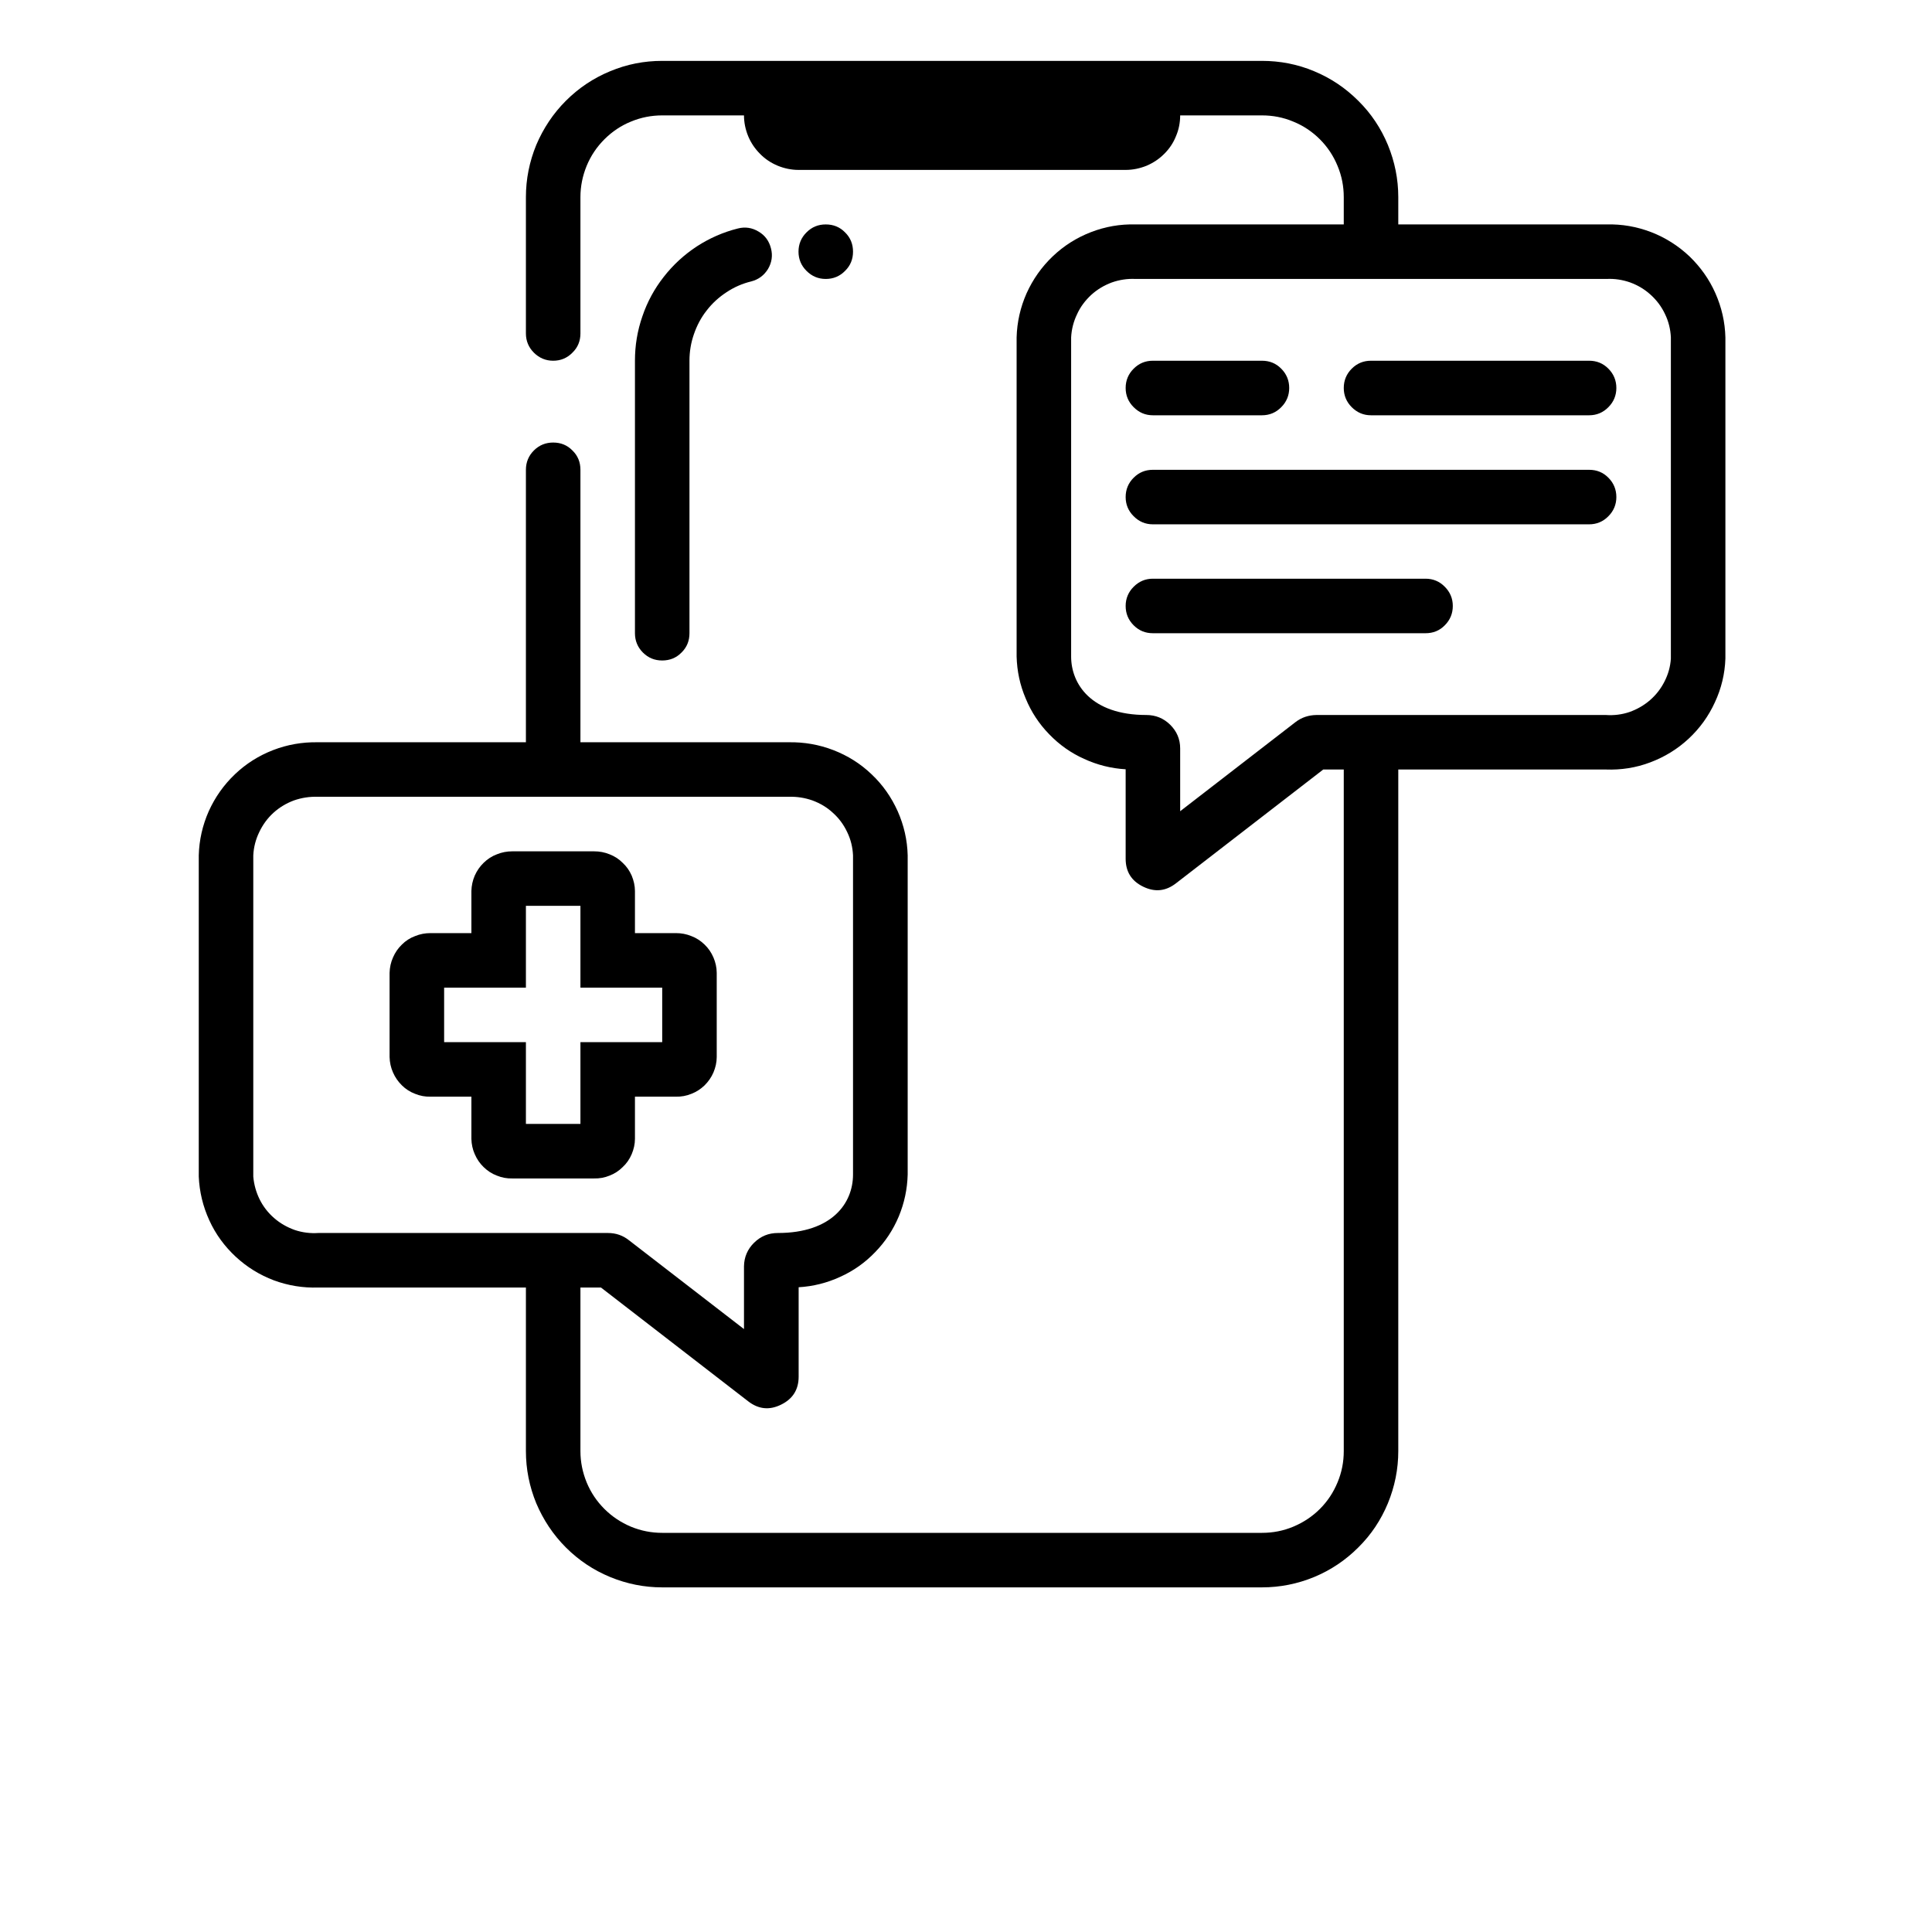
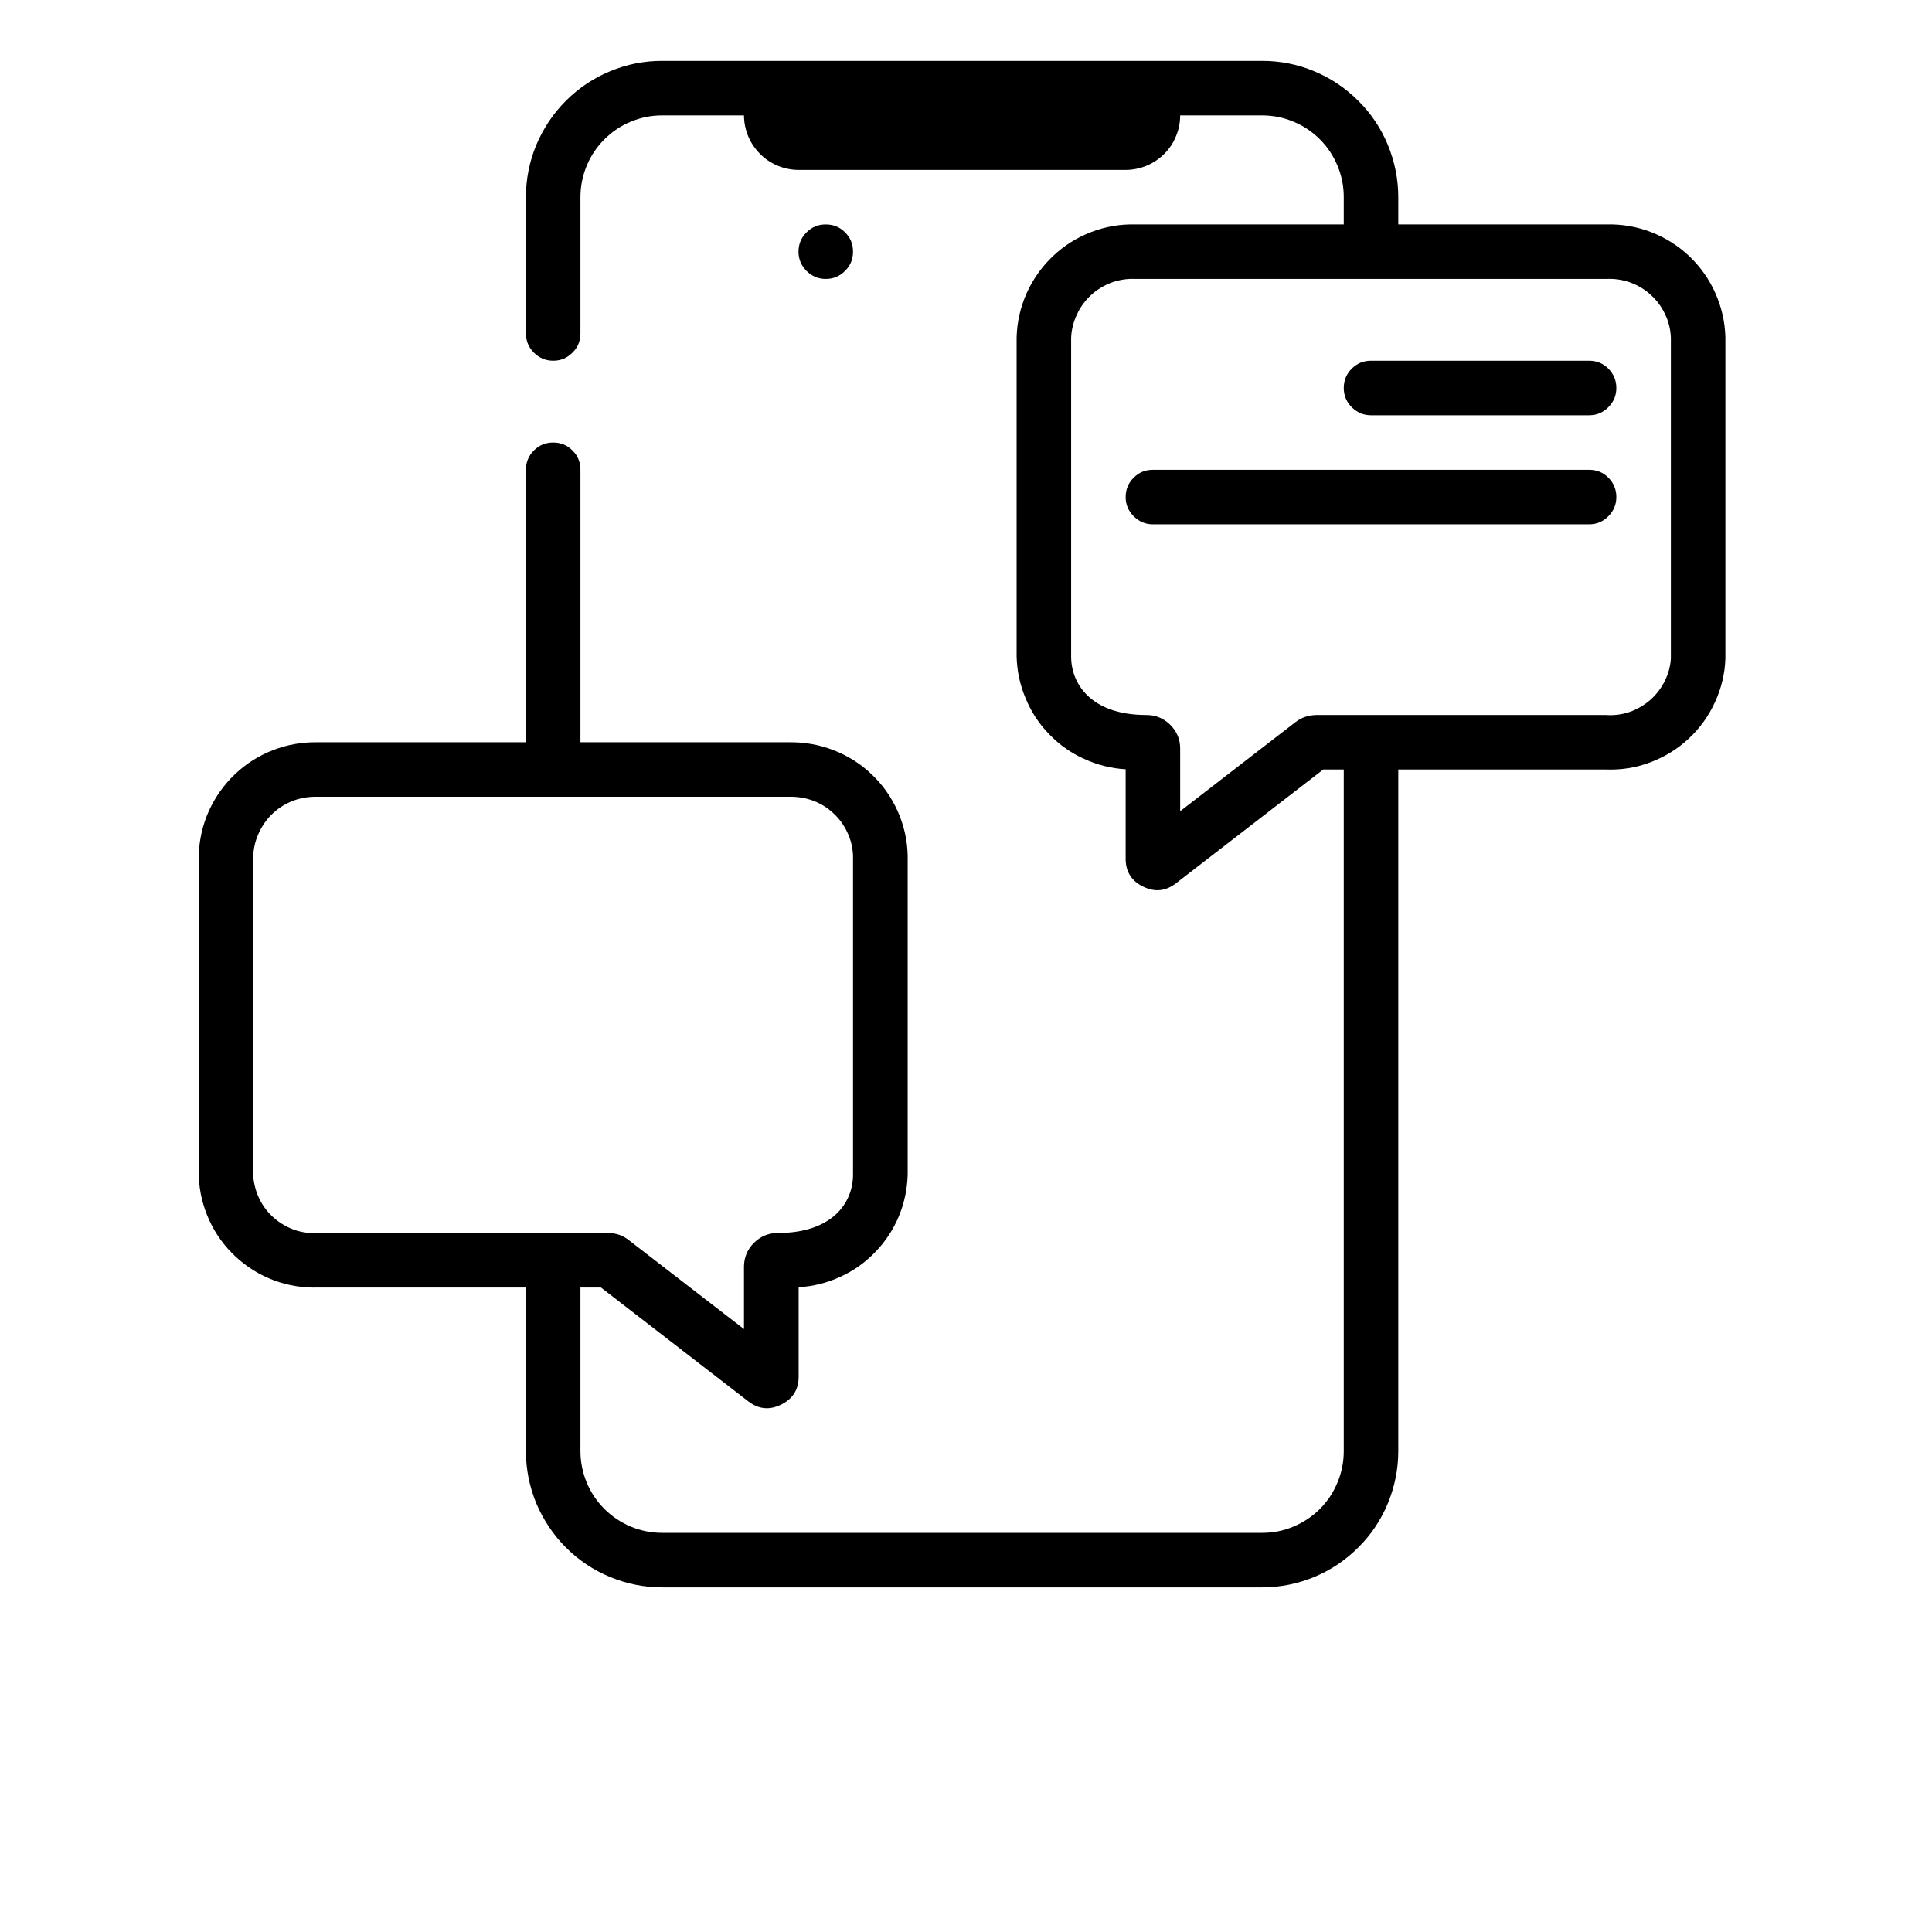
<svg xmlns="http://www.w3.org/2000/svg" width="64" zoomAndPan="magnify" viewBox="0 0 48 55.92" height="64" preserveAspectRatio="xMidYMid meet" version="1.0">
  <defs>
    <clipPath id="3c4195c6a0">
      <path d="M 1.793 1.762 L 45.98 1.762 L 45.98 45.945 L 1.793 45.945 Z M 1.793 1.762 " clip-rule="nonzero" />
    </clipPath>
  </defs>
-   <path fill="#000000" d="M 14.418 18.328 L 14.418 10.441 C 14.418 10 14.488 9.574 14.633 9.156 C 14.773 8.742 14.98 8.359 15.25 8.016 C 15.52 7.668 15.84 7.375 16.207 7.133 C 16.574 6.895 16.973 6.719 17.398 6.613 C 17.609 6.559 17.809 6.59 17.996 6.703 C 18.184 6.812 18.301 6.977 18.355 7.188 C 18.41 7.398 18.379 7.598 18.27 7.785 C 18.156 7.969 17.996 8.09 17.785 8.145 C 17.527 8.207 17.289 8.312 17.07 8.457 C 16.848 8.602 16.656 8.777 16.496 8.984 C 16.332 9.191 16.211 9.422 16.125 9.672 C 16.039 9.918 15.996 10.176 15.996 10.441 L 15.996 18.328 C 15.996 18.547 15.922 18.734 15.766 18.887 C 15.613 19.043 15.426 19.117 15.207 19.117 C 14.988 19.117 14.805 19.043 14.648 18.887 C 14.496 18.734 14.418 18.547 14.418 18.328 Z M 14.418 18.328 " fill-opacity="1" fill-rule="nonzero" />
  <g clip-path="url(#3c4195c6a0)">
    <path fill="#000000" d="M 42.539 6.496 L 36.512 6.496 L 36.512 5.707 C 36.512 5.184 36.41 4.68 36.211 4.195 C 36.012 3.715 35.727 3.285 35.355 2.918 C 34.984 2.547 34.559 2.262 34.078 2.062 C 33.594 1.859 33.09 1.762 32.566 1.762 L 15.207 1.762 C 14.684 1.762 14.184 1.859 13.699 2.062 C 13.215 2.262 12.789 2.547 12.418 2.918 C 12.051 3.285 11.766 3.715 11.562 4.195 C 11.363 4.68 11.262 5.184 11.262 5.707 L 11.262 9.652 C 11.262 9.867 11.34 10.055 11.492 10.207 C 11.648 10.363 11.836 10.441 12.051 10.441 C 12.27 10.441 12.457 10.363 12.609 10.207 C 12.766 10.055 12.84 9.867 12.84 9.652 L 12.84 5.707 C 12.84 5.391 12.902 5.09 13.02 4.801 C 13.141 4.508 13.312 4.254 13.535 4.031 C 13.758 3.809 14.012 3.637 14.301 3.52 C 14.594 3.398 14.895 3.34 15.207 3.34 L 17.574 3.34 C 17.574 3.547 17.617 3.75 17.695 3.941 C 17.777 4.137 17.891 4.305 18.039 4.453 C 18.184 4.602 18.355 4.715 18.551 4.797 C 18.742 4.875 18.945 4.918 19.152 4.918 L 28.621 4.918 C 28.832 4.918 29.031 4.875 29.227 4.797 C 29.418 4.715 29.59 4.602 29.738 4.453 C 29.887 4.305 30 4.137 30.078 3.941 C 30.16 3.75 30.199 3.547 30.199 3.34 L 32.566 3.34 C 32.883 3.34 33.184 3.398 33.473 3.52 C 33.762 3.637 34.02 3.809 34.242 4.031 C 34.465 4.254 34.633 4.508 34.754 4.801 C 34.875 5.09 34.934 5.391 34.934 5.707 L 34.934 6.496 L 28.906 6.496 C 28.461 6.484 28.031 6.559 27.617 6.719 C 27.203 6.879 26.832 7.113 26.512 7.418 C 26.188 7.727 25.938 8.082 25.754 8.488 C 25.574 8.895 25.477 9.32 25.465 9.766 L 25.465 19.004 C 25.477 19.426 25.562 19.828 25.727 20.215 C 25.887 20.605 26.113 20.949 26.406 21.25 C 26.699 21.555 27.035 21.793 27.418 21.965 C 27.801 22.141 28.203 22.242 28.621 22.266 L 28.621 24.855 C 28.621 25.23 28.789 25.5 29.129 25.664 C 29.465 25.828 29.781 25.797 30.078 25.566 L 34.34 22.273 L 34.934 22.273 L 34.934 42 C 34.934 42.316 34.875 42.617 34.754 42.906 C 34.633 43.199 34.465 43.453 34.242 43.676 C 34.02 43.898 33.762 44.066 33.473 44.188 C 33.184 44.309 32.883 44.367 32.566 44.367 L 15.207 44.367 C 14.895 44.367 14.594 44.309 14.301 44.188 C 14.012 44.066 13.758 43.898 13.535 43.676 C 13.312 43.453 13.141 43.199 13.02 42.906 C 12.902 42.617 12.84 42.316 12.84 42 L 12.84 37.266 L 13.434 37.266 L 17.695 40.559 C 17.992 40.789 18.309 40.824 18.648 40.656 C 18.984 40.492 19.156 40.223 19.156 39.848 L 19.156 37.258 C 19.574 37.234 19.977 37.133 20.359 36.957 C 20.742 36.785 21.078 36.547 21.371 36.242 C 21.664 35.941 21.891 35.598 22.055 35.207 C 22.215 34.82 22.301 34.418 22.312 33.996 L 22.312 24.758 C 22.301 24.312 22.203 23.887 22.023 23.48 C 21.84 23.074 21.59 22.715 21.266 22.41 C 20.945 22.102 20.574 21.871 20.16 21.711 C 19.746 21.551 19.312 21.477 18.871 21.484 L 12.84 21.484 L 12.84 13.598 C 12.84 13.379 12.766 13.191 12.609 13.039 C 12.457 12.883 12.27 12.809 12.051 12.809 C 11.836 12.809 11.648 12.883 11.492 13.039 C 11.34 13.191 11.262 13.379 11.262 13.598 L 11.262 21.484 L 5.234 21.484 C 4.789 21.477 4.359 21.551 3.945 21.711 C 3.531 21.871 3.16 22.105 2.84 22.41 C 2.516 22.719 2.266 23.074 2.082 23.48 C 1.902 23.887 1.805 24.312 1.793 24.758 L 1.793 34.055 C 1.812 34.496 1.914 34.918 2.098 35.32 C 2.281 35.723 2.539 36.074 2.863 36.375 C 3.188 36.676 3.555 36.902 3.969 37.059 C 4.383 37.211 4.812 37.281 5.254 37.266 L 11.262 37.266 L 11.262 42 C 11.262 42.523 11.363 43.027 11.562 43.512 C 11.766 43.992 12.051 44.422 12.418 44.789 C 12.789 45.16 13.215 45.445 13.699 45.645 C 14.184 45.844 14.684 45.945 15.207 45.945 L 32.566 45.945 C 33.09 45.945 33.594 45.844 34.078 45.645 C 34.559 45.445 34.984 45.16 35.355 44.789 C 35.727 44.422 36.012 43.992 36.211 43.512 C 36.41 43.027 36.512 42.523 36.512 42 L 36.512 22.273 L 42.52 22.273 C 42.961 22.289 43.391 22.223 43.805 22.066 C 44.219 21.91 44.59 21.684 44.914 21.383 C 45.238 21.082 45.492 20.73 45.676 20.328 C 45.863 19.926 45.965 19.504 45.98 19.062 L 45.98 9.766 C 45.969 9.32 45.871 8.895 45.691 8.488 C 45.512 8.082 45.258 7.727 44.938 7.418 C 44.613 7.113 44.246 6.879 43.832 6.719 C 43.414 6.559 42.984 6.484 42.539 6.496 Z M 5.254 35.688 C 5.023 35.703 4.797 35.676 4.574 35.602 C 4.352 35.523 4.152 35.41 3.977 35.258 C 3.801 35.105 3.66 34.926 3.555 34.715 C 3.453 34.508 3.391 34.285 3.371 34.055 L 3.371 24.758 C 3.383 24.52 3.441 24.297 3.543 24.086 C 3.645 23.871 3.781 23.684 3.953 23.527 C 4.129 23.367 4.328 23.25 4.547 23.168 C 4.77 23.09 5 23.055 5.234 23.062 L 18.871 23.062 C 19.105 23.055 19.332 23.09 19.555 23.168 C 19.777 23.25 19.977 23.367 20.148 23.527 C 20.324 23.684 20.461 23.871 20.562 24.086 C 20.664 24.297 20.719 24.52 20.73 24.758 L 20.73 33.996 C 20.73 34.828 20.117 35.688 18.555 35.688 C 18.285 35.688 18.059 35.781 17.867 35.969 C 17.676 36.156 17.578 36.387 17.574 36.652 L 17.574 38.469 L 14.25 35.902 C 14.07 35.758 13.867 35.688 13.637 35.688 Z M 44.402 19.062 C 44.387 19.297 44.324 19.516 44.219 19.723 C 44.113 19.934 43.973 20.113 43.797 20.266 C 43.621 20.418 43.422 20.531 43.203 20.609 C 42.98 20.684 42.754 20.711 42.52 20.695 L 34.141 20.695 C 33.914 20.699 33.711 20.766 33.535 20.902 L 30.199 23.48 L 30.199 21.664 C 30.199 21.395 30.102 21.168 29.91 20.977 C 29.719 20.789 29.488 20.695 29.219 20.695 C 27.621 20.695 27.043 19.793 27.043 19.004 L 27.043 9.766 C 27.055 9.531 27.113 9.305 27.215 9.094 C 27.312 8.879 27.453 8.695 27.625 8.535 C 27.801 8.375 28 8.258 28.219 8.176 C 28.441 8.098 28.672 8.062 28.906 8.074 L 42.539 8.074 C 42.777 8.062 43.004 8.098 43.227 8.176 C 43.449 8.258 43.645 8.375 43.82 8.535 C 43.996 8.695 44.133 8.879 44.234 9.094 C 44.336 9.305 44.391 9.531 44.402 9.766 Z M 44.402 19.062 " fill-opacity="1" fill-rule="nonzero" />
  </g>
-   <path fill="#000000" d="M 37.301 18.328 L 29.41 18.328 C 29.191 18.328 29.008 18.254 28.852 18.098 C 28.699 17.945 28.621 17.758 28.621 17.539 C 28.621 17.324 28.699 17.137 28.852 16.984 C 29.008 16.828 29.191 16.75 29.41 16.75 L 37.301 16.75 C 37.52 16.75 37.707 16.828 37.859 16.984 C 38.012 17.137 38.09 17.324 38.09 17.539 C 38.09 17.758 38.012 17.945 37.859 18.098 C 37.707 18.254 37.52 18.328 37.301 18.328 Z M 37.301 18.328 " fill-opacity="1" fill-rule="nonzero" />
  <path fill="#000000" d="M 42.035 15.176 L 29.41 15.176 C 29.191 15.176 29.008 15.098 28.852 14.941 C 28.699 14.789 28.621 14.602 28.621 14.387 C 28.621 14.168 28.699 13.98 28.852 13.828 C 29.008 13.672 29.191 13.598 29.41 13.598 L 42.035 13.598 C 42.254 13.598 42.441 13.672 42.594 13.828 C 42.746 13.98 42.824 14.168 42.824 14.387 C 42.824 14.602 42.746 14.789 42.594 14.941 C 42.441 15.098 42.254 15.176 42.035 15.176 Z M 42.035 15.176 " fill-opacity="1" fill-rule="nonzero" />
-   <path fill="#000000" d="M 32.566 12.02 L 29.41 12.02 C 29.191 12.02 29.008 11.941 28.852 11.785 C 28.699 11.633 28.621 11.445 28.621 11.23 C 28.621 11.012 28.699 10.824 28.852 10.672 C 29.008 10.516 29.191 10.441 29.41 10.441 L 32.566 10.441 C 32.785 10.441 32.973 10.516 33.125 10.672 C 33.277 10.824 33.355 11.012 33.355 11.23 C 33.355 11.445 33.277 11.633 33.125 11.785 C 32.973 11.941 32.785 12.02 32.566 12.02 Z M 32.566 12.02 " fill-opacity="1" fill-rule="nonzero" />
  <path fill="#000000" d="M 42.035 12.02 L 35.723 12.02 C 35.504 12.02 35.32 11.941 35.164 11.785 C 35.012 11.633 34.934 11.445 34.934 11.23 C 34.934 11.012 35.012 10.824 35.164 10.672 C 35.32 10.516 35.504 10.441 35.723 10.441 L 42.035 10.441 C 42.254 10.441 42.441 10.516 42.594 10.672 C 42.746 10.824 42.824 11.012 42.824 11.23 C 42.824 11.445 42.746 11.633 42.594 11.785 C 42.441 11.941 42.254 12.02 42.035 12.02 Z M 42.035 12.02 " fill-opacity="1" fill-rule="nonzero" />
-   <path fill="#000000" d="M 13.234 34.109 L 10.867 34.109 C 10.715 34.113 10.566 34.086 10.422 34.027 C 10.277 33.973 10.152 33.891 10.039 33.781 C 9.93 33.676 9.844 33.551 9.781 33.406 C 9.719 33.266 9.688 33.117 9.684 32.965 L 9.684 31.742 L 8.5 31.742 C 8.348 31.746 8.199 31.719 8.055 31.66 C 7.91 31.605 7.781 31.523 7.672 31.414 C 7.562 31.305 7.477 31.184 7.414 31.039 C 7.352 30.898 7.32 30.75 7.316 30.594 L 7.316 28.16 C 7.32 28.004 7.352 27.855 7.414 27.715 C 7.477 27.57 7.562 27.445 7.672 27.34 C 7.781 27.23 7.91 27.148 8.055 27.094 C 8.199 27.035 8.348 27.008 8.5 27.008 L 9.684 27.008 L 9.684 25.789 C 9.688 25.637 9.719 25.488 9.781 25.344 C 9.844 25.203 9.93 25.078 10.039 24.973 C 10.152 24.863 10.277 24.781 10.422 24.727 C 10.566 24.668 10.715 24.641 10.867 24.641 L 13.234 24.641 C 13.391 24.641 13.539 24.668 13.684 24.727 C 13.824 24.781 13.953 24.863 14.062 24.973 C 14.176 25.078 14.262 25.203 14.324 25.344 C 14.383 25.488 14.418 25.637 14.418 25.789 L 14.418 27.008 L 15.602 27.008 C 15.758 27.008 15.906 27.035 16.051 27.094 C 16.195 27.148 16.32 27.23 16.434 27.34 C 16.543 27.445 16.629 27.57 16.691 27.715 C 16.75 27.855 16.785 28.004 16.785 28.16 L 16.785 30.594 C 16.785 30.75 16.75 30.898 16.691 31.039 C 16.629 31.184 16.543 31.305 16.434 31.414 C 16.32 31.523 16.195 31.605 16.051 31.66 C 15.906 31.719 15.758 31.746 15.602 31.742 L 14.418 31.742 L 14.418 32.965 C 14.418 33.117 14.383 33.266 14.324 33.406 C 14.262 33.551 14.176 33.676 14.062 33.781 C 13.953 33.891 13.824 33.973 13.684 34.027 C 13.539 34.086 13.391 34.113 13.234 34.109 Z M 11.262 32.531 L 12.84 32.531 L 12.84 30.164 L 15.207 30.164 L 15.207 28.586 L 12.84 28.586 L 12.84 26.219 L 11.262 26.219 L 11.262 28.586 L 8.895 28.586 L 8.895 30.164 L 11.262 30.164 Z M 11.262 32.531 " fill-opacity="1" fill-rule="nonzero" />
  <path fill="#000000" d="M 20.73 7.285 C 20.73 7.5 20.656 7.688 20.5 7.84 C 20.348 7.996 20.16 8.074 19.941 8.074 C 19.723 8.074 19.539 7.996 19.383 7.84 C 19.23 7.688 19.152 7.5 19.152 7.285 C 19.152 7.066 19.23 6.879 19.383 6.727 C 19.539 6.57 19.723 6.496 19.941 6.496 C 20.16 6.496 20.348 6.57 20.5 6.727 C 20.656 6.879 20.73 7.066 20.73 7.285 Z M 20.73 7.285 " fill-opacity="1" fill-rule="nonzero" />
</svg>